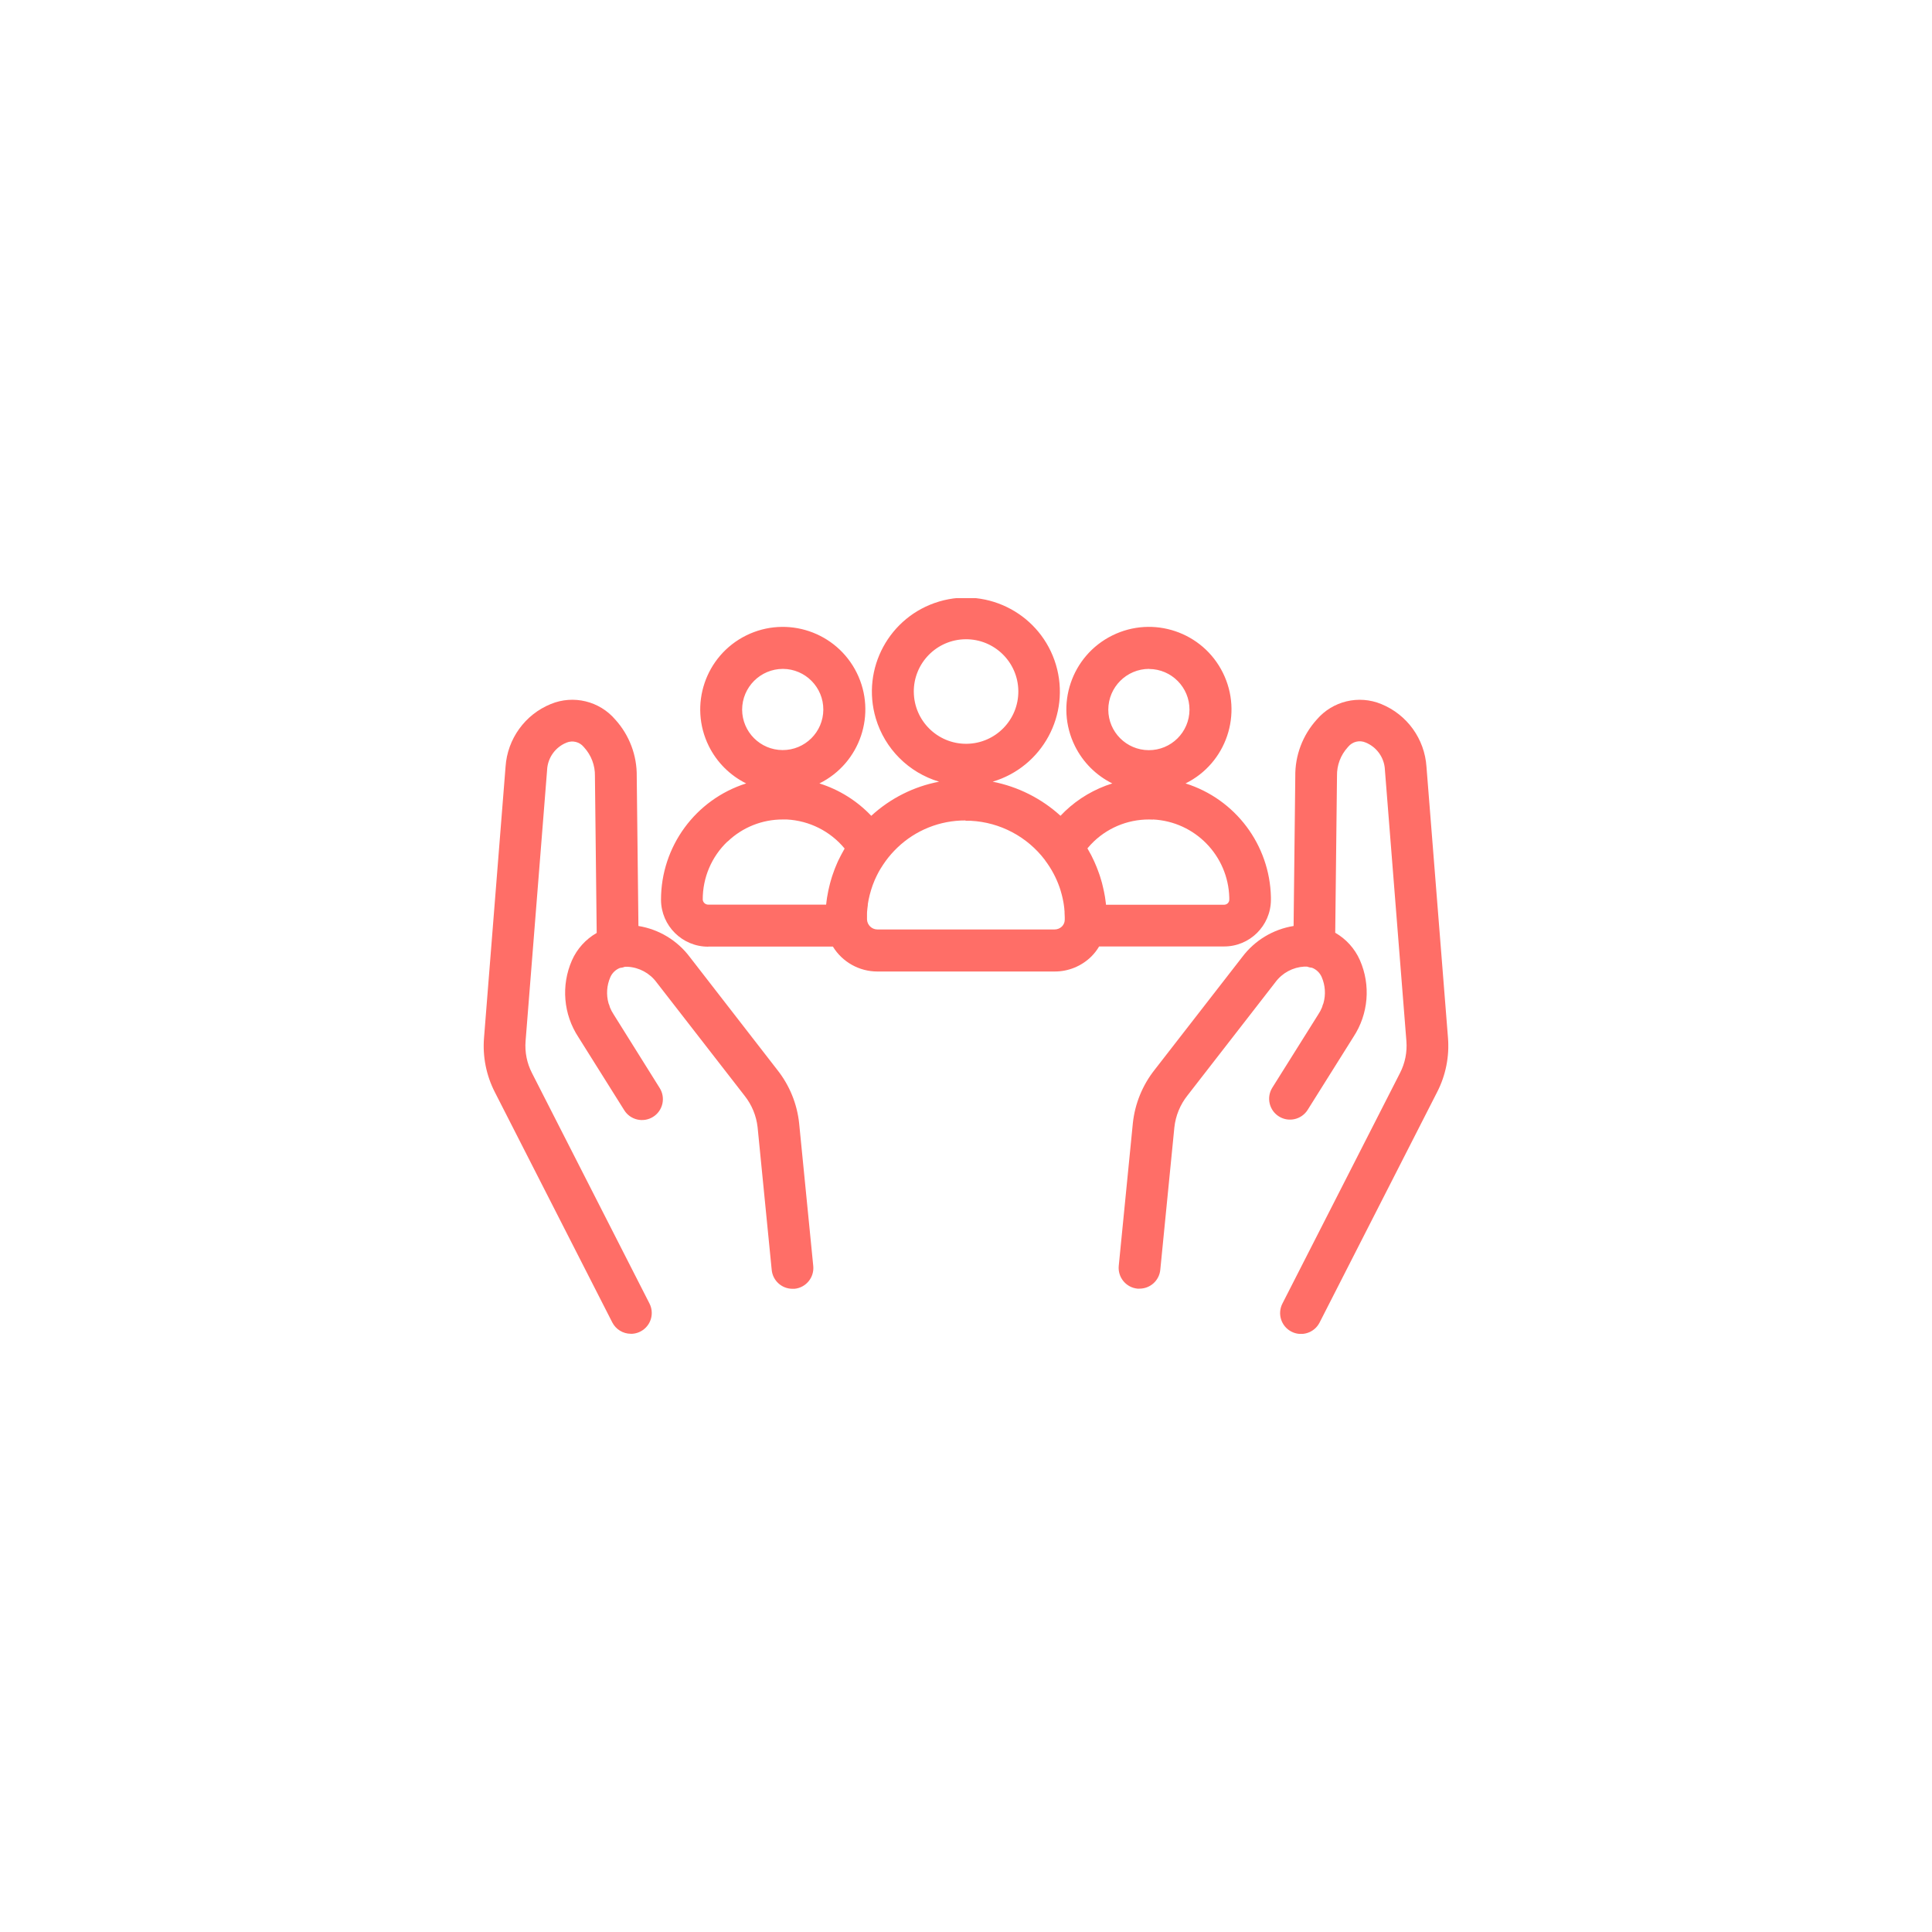
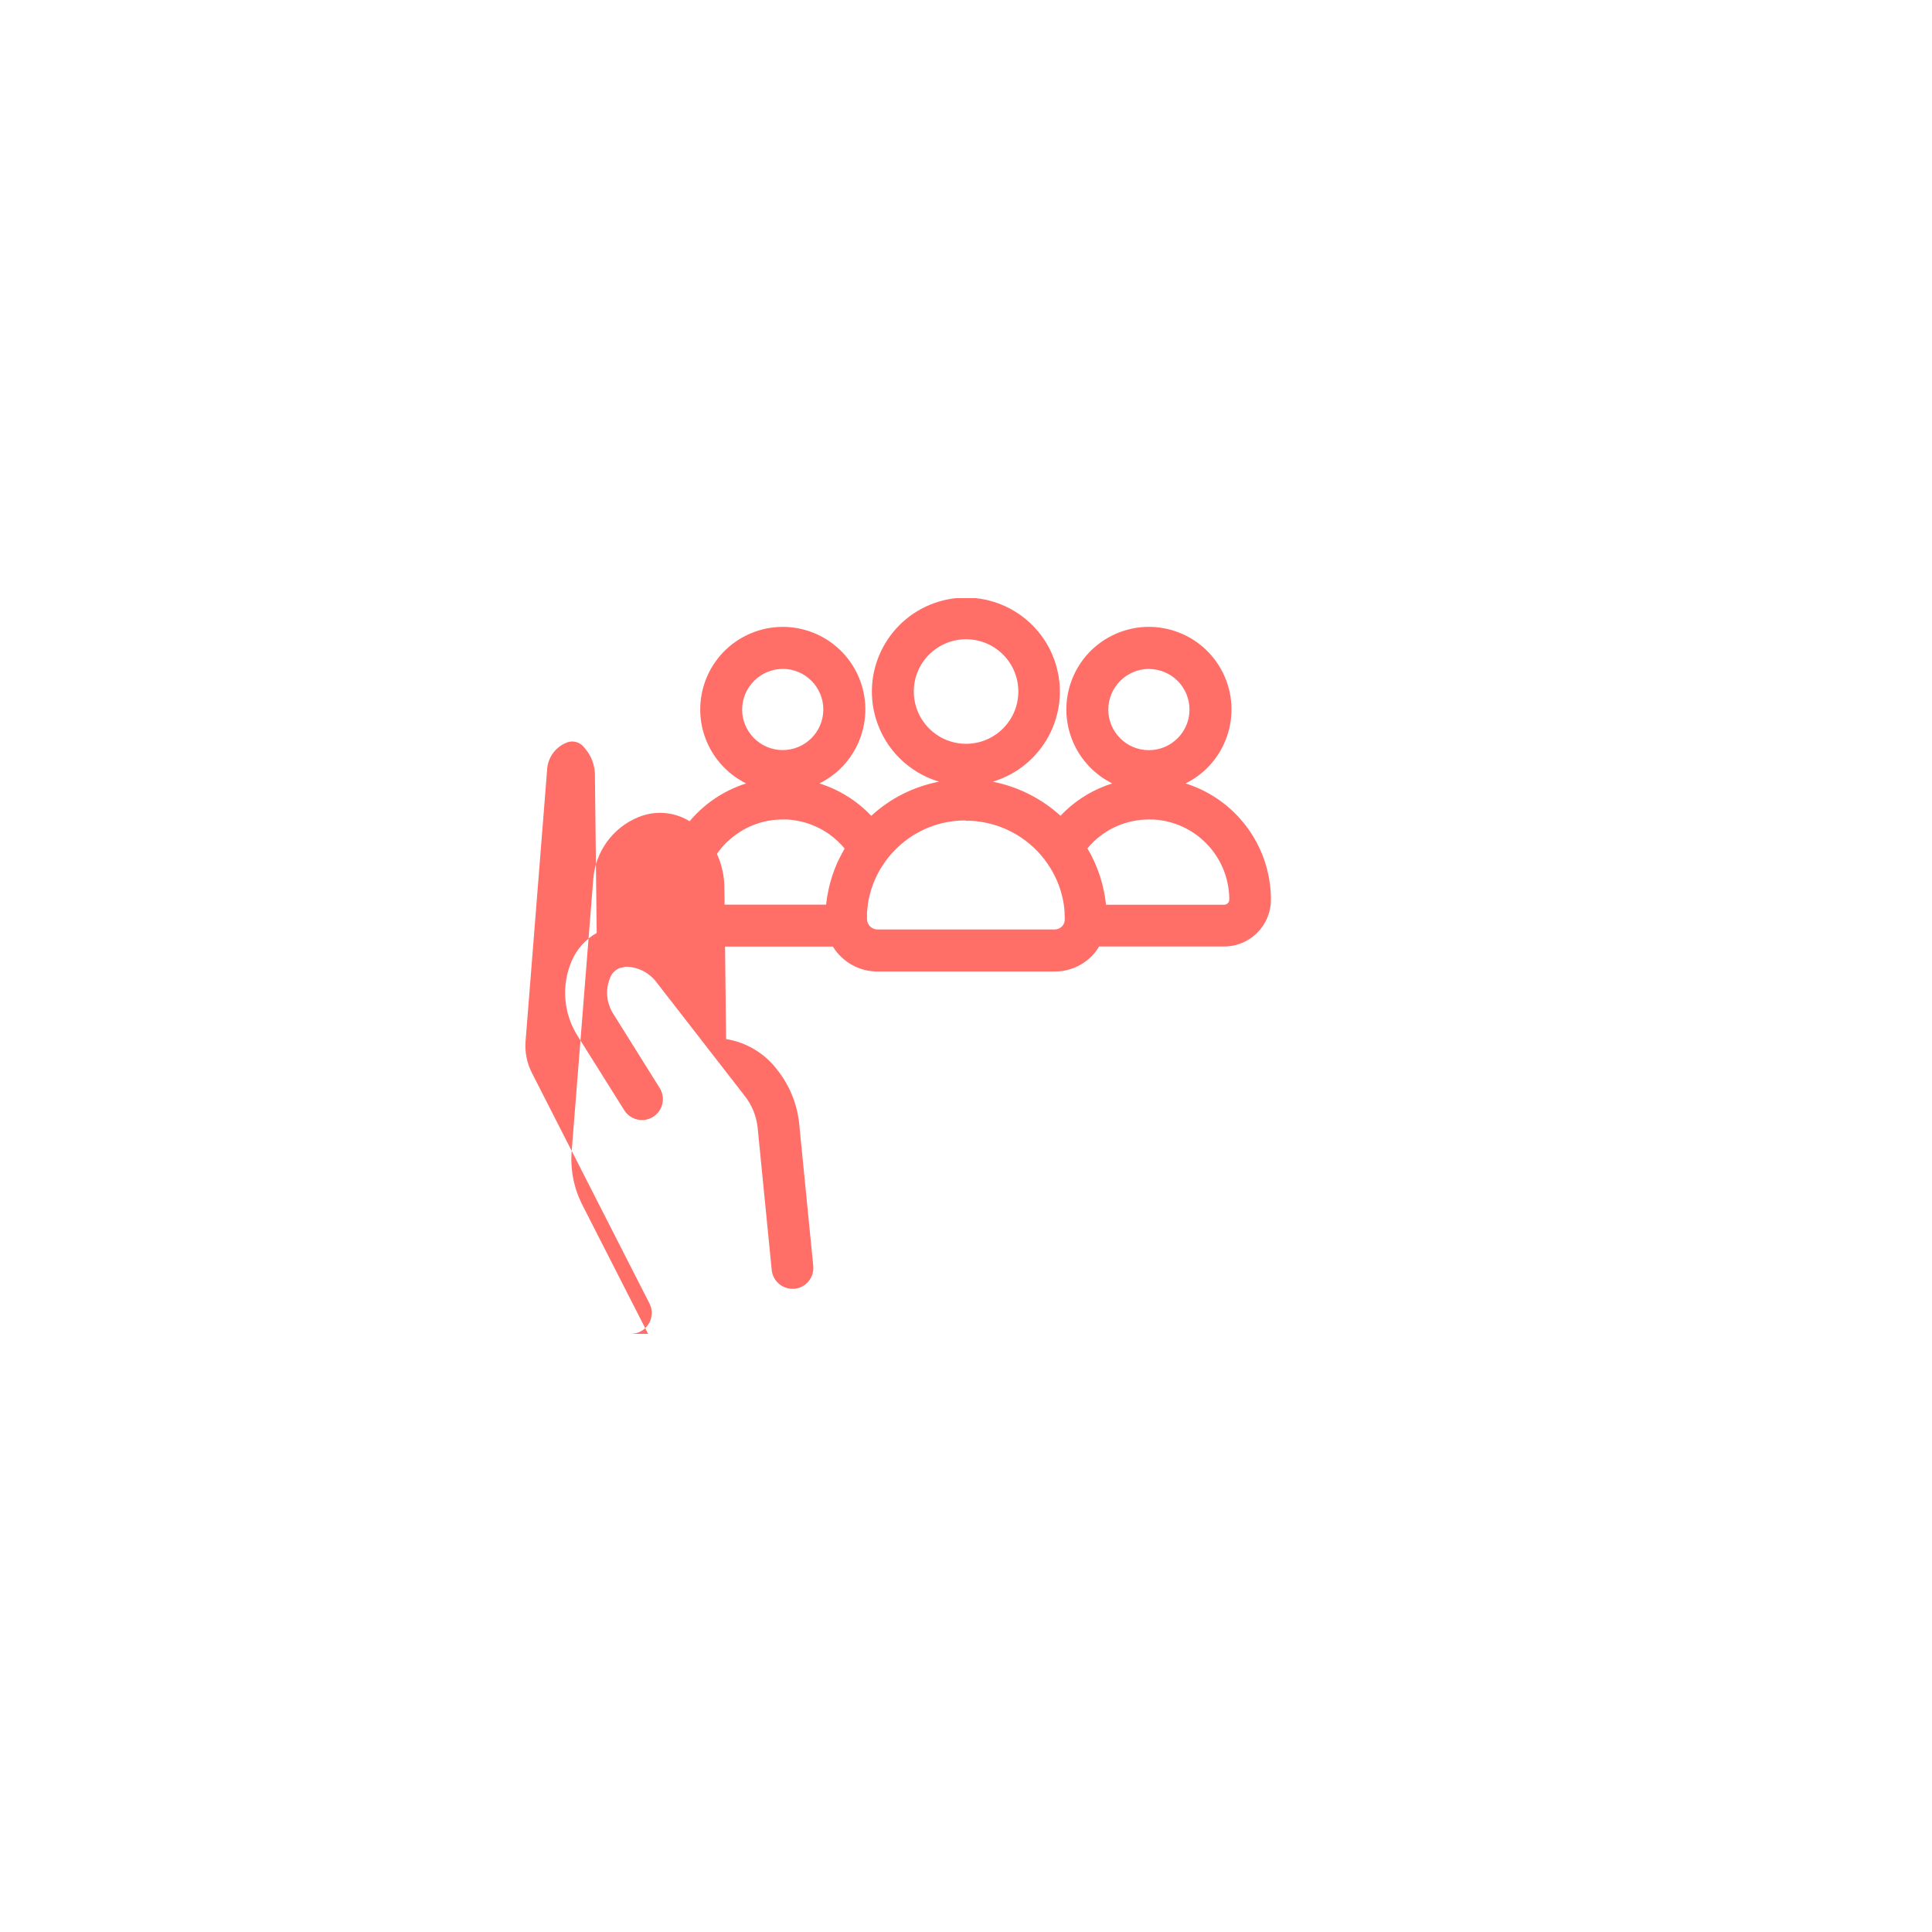
<svg xmlns="http://www.w3.org/2000/svg" id="Calque_1" viewBox="0 0 800 800">
  <defs>
    <style>.cls-1{clip-path:url(#clippath);}.cls-2{fill:none;}.cls-3{fill:#ff6e67;}</style>
    <clipPath id="clippath">
      <rect class="cls-2" x="200.29" y="247.69" width="399.41" height="304.63" />
    </clipPath>
  </defs>
  <g id="Groupe_3950">
    <g class="cls-1">
      <g id="Groupe_3950-2">
-         <path id="Tracé_5447" class="cls-3" d="M590.67,317.49c-.76-11.51-8.02-21.59-18.7-25.95-9.37-3.87-20.16-1.27-26.74,6.43-5.83,6.44-9.01,14.85-8.88,23.53l-.7,61.93c-8.49,1.37-16.11,5.97-21.27,12.85l-36.26,46.69c-5.04,6.37-8.17,14.03-9.03,22.11l-5.84,59.07c-.47,4.75,3,8.98,7.75,9.45,0,0,0,0,0,0h.86c4.44,0,8.15-3.37,8.59-7.79l5.83-58.99c.52-4.84,2.41-9.42,5.44-13.23l36.35-46.82,.09-.12c2.82-3.79,7.18-6.13,11.89-6.4h.1c.34-.03,.68-.03,1.03,0,.69,.25,1.4,.42,2.13,.49,1.76,.69,3.18,2.05,3.95,3.78,1.5,3.43,1.77,7.28,.75,10.89-.24,.53-.43,1.08-.56,1.64-.41,1.02-.92,2-1.53,2.91l-.1,.16-19.03,30.34c-2.49,4.07-1.21,9.39,2.86,11.88,4.01,2.46,9.25,1.25,11.79-2.71l18.98-30.25c6.23-9.47,7.24-21.44,2.68-31.81-2.11-4.77-5.69-8.74-10.21-11.34l.73-64.73v-.25c-.08-4.38,1.52-8.62,4.47-11.84l.21-.24c1.75-2.1,4.67-2.8,7.18-1.71,4.56,1.86,7.66,6.17,7.97,11.08v.16l8.91,112.39c.36,4.57-.55,9.14-2.65,13.22l-48.64,95.37c-2.23,4.22-.62,9.45,3.6,11.68,4.22,2.23,9.45,.62,11.68-3.6,.04-.08,.08-.15,.12-.23l48.63-95.35c3.55-6.92,5.1-14.69,4.48-22.44l-8.91-112.26Z" />
-         <path id="Tracé_5448" class="cls-3" d="M261.25,552.31c4.77,0,8.64-3.88,8.63-8.65,0-1.36-.33-2.71-.95-3.92l-48.66-95.44c-2.09-4.07-3-8.63-2.64-13.19l8.92-112.34v-.16c.32-4.94,3.44-9.25,8.03-11.1,2.49-1.03,5.36-.33,7.09,1.74l.21,.24c2.95,3.23,4.55,7.47,4.47,11.84v.25l.73,64.73c-4.55,2.6-8.14,6.58-10.26,11.37-4.55,10.38-3.54,22.35,2.7,31.81l18.98,30.25c2.54,4.05,7.89,5.26,11.94,2.72,4.05-2.54,5.26-7.89,2.72-11.94l-18.98-30.34-.1-.16c-.61-.92-1.12-1.89-1.53-2.91-.13-.57-.32-1.12-.56-1.64-1.02-3.6-.76-7.43,.74-10.86,.77-1.74,2.19-3.11,3.96-3.8,.73-.07,1.44-.24,2.12-.49,.34-.03,.68-.03,1.03,0h.1c4.72,.27,9.07,2.62,11.89,6.4l.09,.12,36.4,46.88c2.99,3.77,4.86,8.3,5.39,13.08l5.84,59.07c.44,4.42,4.15,7.78,8.59,7.79h.86c4.75-.47,8.22-4.7,7.75-9.45,0,0,0,0,0,0l-5.85-59.14c-.86-8.02-3.97-15.64-8.97-21.97l-36.3-46.82c-5.16-6.87-12.79-11.48-21.27-12.85l-.7-61.93c.13-8.68-3.05-17.09-8.88-23.53-6.56-7.69-17.33-10.3-26.68-6.46-10.71,4.35-17.99,14.44-18.76,25.97l-8.92,112.31c-.62,7.74,.93,15.51,4.47,22.42l48.64,95.37c1.48,2.89,4.46,4.71,7.71,4.71h0Z" />
+         <path id="Tracé_5448" class="cls-3" d="M261.25,552.31c4.77,0,8.64-3.88,8.63-8.65,0-1.36-.33-2.71-.95-3.92l-48.66-95.44c-2.09-4.07-3-8.63-2.64-13.19l8.92-112.34v-.16c.32-4.94,3.44-9.25,8.03-11.1,2.49-1.03,5.36-.33,7.09,1.74l.21,.24c2.95,3.23,4.55,7.47,4.47,11.84v.25l.73,64.73c-4.55,2.6-8.14,6.58-10.26,11.37-4.55,10.38-3.54,22.35,2.7,31.81l18.98,30.25c2.54,4.05,7.89,5.26,11.94,2.72,4.05-2.54,5.26-7.89,2.72-11.94l-18.98-30.34-.1-.16c-.61-.92-1.12-1.89-1.53-2.91-.13-.57-.32-1.12-.56-1.64-1.02-3.6-.76-7.43,.74-10.86,.77-1.74,2.19-3.11,3.96-3.8,.73-.07,1.44-.24,2.12-.49,.34-.03,.68-.03,1.03,0h.1c4.72,.27,9.07,2.62,11.89,6.4l.09,.12,36.4,46.88c2.99,3.77,4.86,8.3,5.39,13.08l5.84,59.07c.44,4.42,4.15,7.78,8.59,7.79h.86c4.75-.47,8.22-4.7,7.75-9.45,0,0,0,0,0,0l-5.85-59.14c-.86-8.02-3.97-15.64-8.97-21.97c-5.16-6.87-12.79-11.48-21.27-12.85l-.7-61.93c.13-8.68-3.05-17.09-8.88-23.53-6.56-7.69-17.33-10.3-26.68-6.46-10.71,4.35-17.99,14.44-18.76,25.97l-8.92,112.31c-.62,7.74,.93,15.51,4.47,22.42l48.64,95.37c1.48,2.89,4.46,4.71,7.71,4.71h0Z" />
        <path id="Tracé_5449" class="cls-3" d="M293.27,391.95h51.6c3.94,6.43,10.94,10.34,18.47,10.33h73.29c5.74,.04,11.25-2.22,15.32-6.26,1.22-1.23,2.29-2.61,3.17-4.11h51.58c10.71,.1,19.46-8.5,19.56-19.21,0-.05,0-.11,0-.16v-1.03c-.47-21.66-14.69-40.61-35.35-47.11,16.92-8.37,23.85-28.88,15.47-45.8-8.37-16.92-28.88-23.85-45.8-15.47-16.92,8.37-23.85,28.88-15.47,45.8,3.32,6.71,8.76,12.15,15.47,15.47-7.34,2.29-14.05,6.23-19.61,11.54-.63,.61-1.24,1.22-1.84,1.86-7.9-7.19-17.61-12.07-28.09-14.12,20.6-6.13,32.33-27.79,26.21-48.39-6.13-20.6-27.79-32.33-48.39-26.21-20.6,6.13-32.33,27.79-26.21,48.39,3.75,12.6,13.61,22.46,26.21,26.21-10.5,2-20.22,6.9-28.09,14.13-5.9-6.22-13.29-10.84-21.47-13.41,16.92-8.38,23.84-28.88,15.47-45.8-8.38-16.92-28.88-23.84-45.8-15.47-16.92,8.38-23.84,28.88-15.47,45.8,3.32,6.71,8.76,12.14,15.47,15.47-21.02,6.66-35.29,26.18-35.26,48.23,.07,10.74,8.82,19.4,19.56,19.37v-.05Zm182.55-114.94c9.28,.05,16.77,7.62,16.72,16.9-.05,9.28-7.62,16.77-16.9,16.72-9.23-.05-16.69-7.53-16.72-16.76,.01-9.33,7.57-16.89,16.9-16.9m1.61,62.36c17.37,.86,31.14,14.97,31.59,32.36v.85c0,.55-.23,1.08-.62,1.48-.45,.42-1.05,.64-1.66,.62h-48.79v-.31c-.07-.61-.15-1.21-.24-1.81-.05-.38-.1-.76-.16-1.14-.11-.72-.26-1.43-.4-2.13-.1-.5-.21-1.03-.33-1.5-.15-.68-.31-1.34-.49-2.05-.1-.39-.23-.79-.34-1.18-.16-.55-.32-1.1-.49-1.63-.12-.38-.27-.76-.39-1.15-.19-.55-.39-1.12-.61-1.66-.13-.34-.27-.68-.4-1.03-.25-.61-.5-1.21-.77-1.82l-.36-.8c-.34-.72-.68-1.43-1.03-2.13l-.22-.42c-.46-.88-.94-1.74-1.44-2.59,.85-1.02,1.75-2,2.71-2.91,6.56-6.23,15.41-9.49,24.45-9l-.02-.04Zm-99.05-52.76c-.12-11.95,9.46-21.74,21.42-21.87,11.95-.12,21.74,9.46,21.87,21.42,.12,11.95-9.46,21.74-21.42,21.87-.07,0-.15,0-.22,0-11.86-.01-21.51-9.56-21.64-21.42m21.55,53.3h2.05c12.11,.62,23.34,6.56,30.67,16.21,.06,.09,.11,.19,.18,.29,2.5,3.33,4.48,7.02,5.86,10.94l.12,.35c.12,.37,.25,.75,.36,1.12l.18,.64c.09,.32,.18,.64,.27,.96s.19,.79,.29,1.18,.12,.55,.18,.82c.1,.44,.18,.89,.26,1.34l.1,.62c.06,.39,.11,.79,.17,1.19,0,.22,.05,.42,.07,.64,0,.41,.08,.83,.11,1.25v.56c0,.61,.07,1.21,.08,1.82v1.03c0,.27-.03,.53-.08,.79-.17,.78-.56,1.49-1.12,2.05-.83,.79-1.93,1.22-3.08,1.2h-73.29c-2.3,0-4.2-1.81-4.31-4.11v-2.5c0-.47,.03-.94,.1-1.41l.05-.57c.05-.51,.11-1.03,.19-1.53v-.37c.19-1.29,.46-2.58,.78-3.83l.1-.37c.13-.51,.28-1.03,.43-1.52l.12-.4c.17-.55,.36-1.1,.55-1.64l.06-.17c.23-.61,.46-1.21,.72-1.82l.13-.3c.21-.46,.41-.92,.64-1.39l.3-.61c.17-.34,.35-.68,.53-1.03l.39-.71c.16-.29,.33-.56,.5-.85,.68-1.11,1.4-2.19,2.16-3.25,1.43-1.96,3.04-3.79,4.79-5.47,7.57-7.28,17.68-11.32,28.18-11.29l.15,.12Zm-75.74-62.9c9.28,.05,16.77,7.62,16.72,16.9-.05,9.28-7.62,16.77-16.9,16.72-9.21-.05-16.67-7.51-16.72-16.72,.01-9.33,7.57-16.89,16.9-16.9m-22.9,71.49c6.14-5.89,14.33-9.16,22.83-9.13h1.66c9.32,.48,18.01,4.84,23.95,12.03l-.12,.23c-.42,.72-.82,1.44-1.2,2.18l-.3,.57c-.35,.68-.69,1.37-1.03,2.05-.11,.25-.24,.49-.34,.75-.29,.64-.55,1.29-.82,1.95l-.36,.91c-.24,.61-.45,1.22-.66,1.84-.12,.35-.25,.7-.36,1.03-.18,.58-.36,1.16-.52,1.74-.11,.39-.23,.78-.33,1.18-.14,.56-.28,1.13-.41,1.69s-.21,.84-.29,1.26-.22,1.12-.31,1.68-.16,.87-.24,1.3-.15,1.16-.23,1.73c0,.38-.11,.76-.15,1.14h-48.8c-1.18,0-2.16-.88-2.28-2.05-.05-9.11,3.66-17.83,10.26-24.11l.02,.02Z" />
      </g>
    </g>
  </g>
</svg>